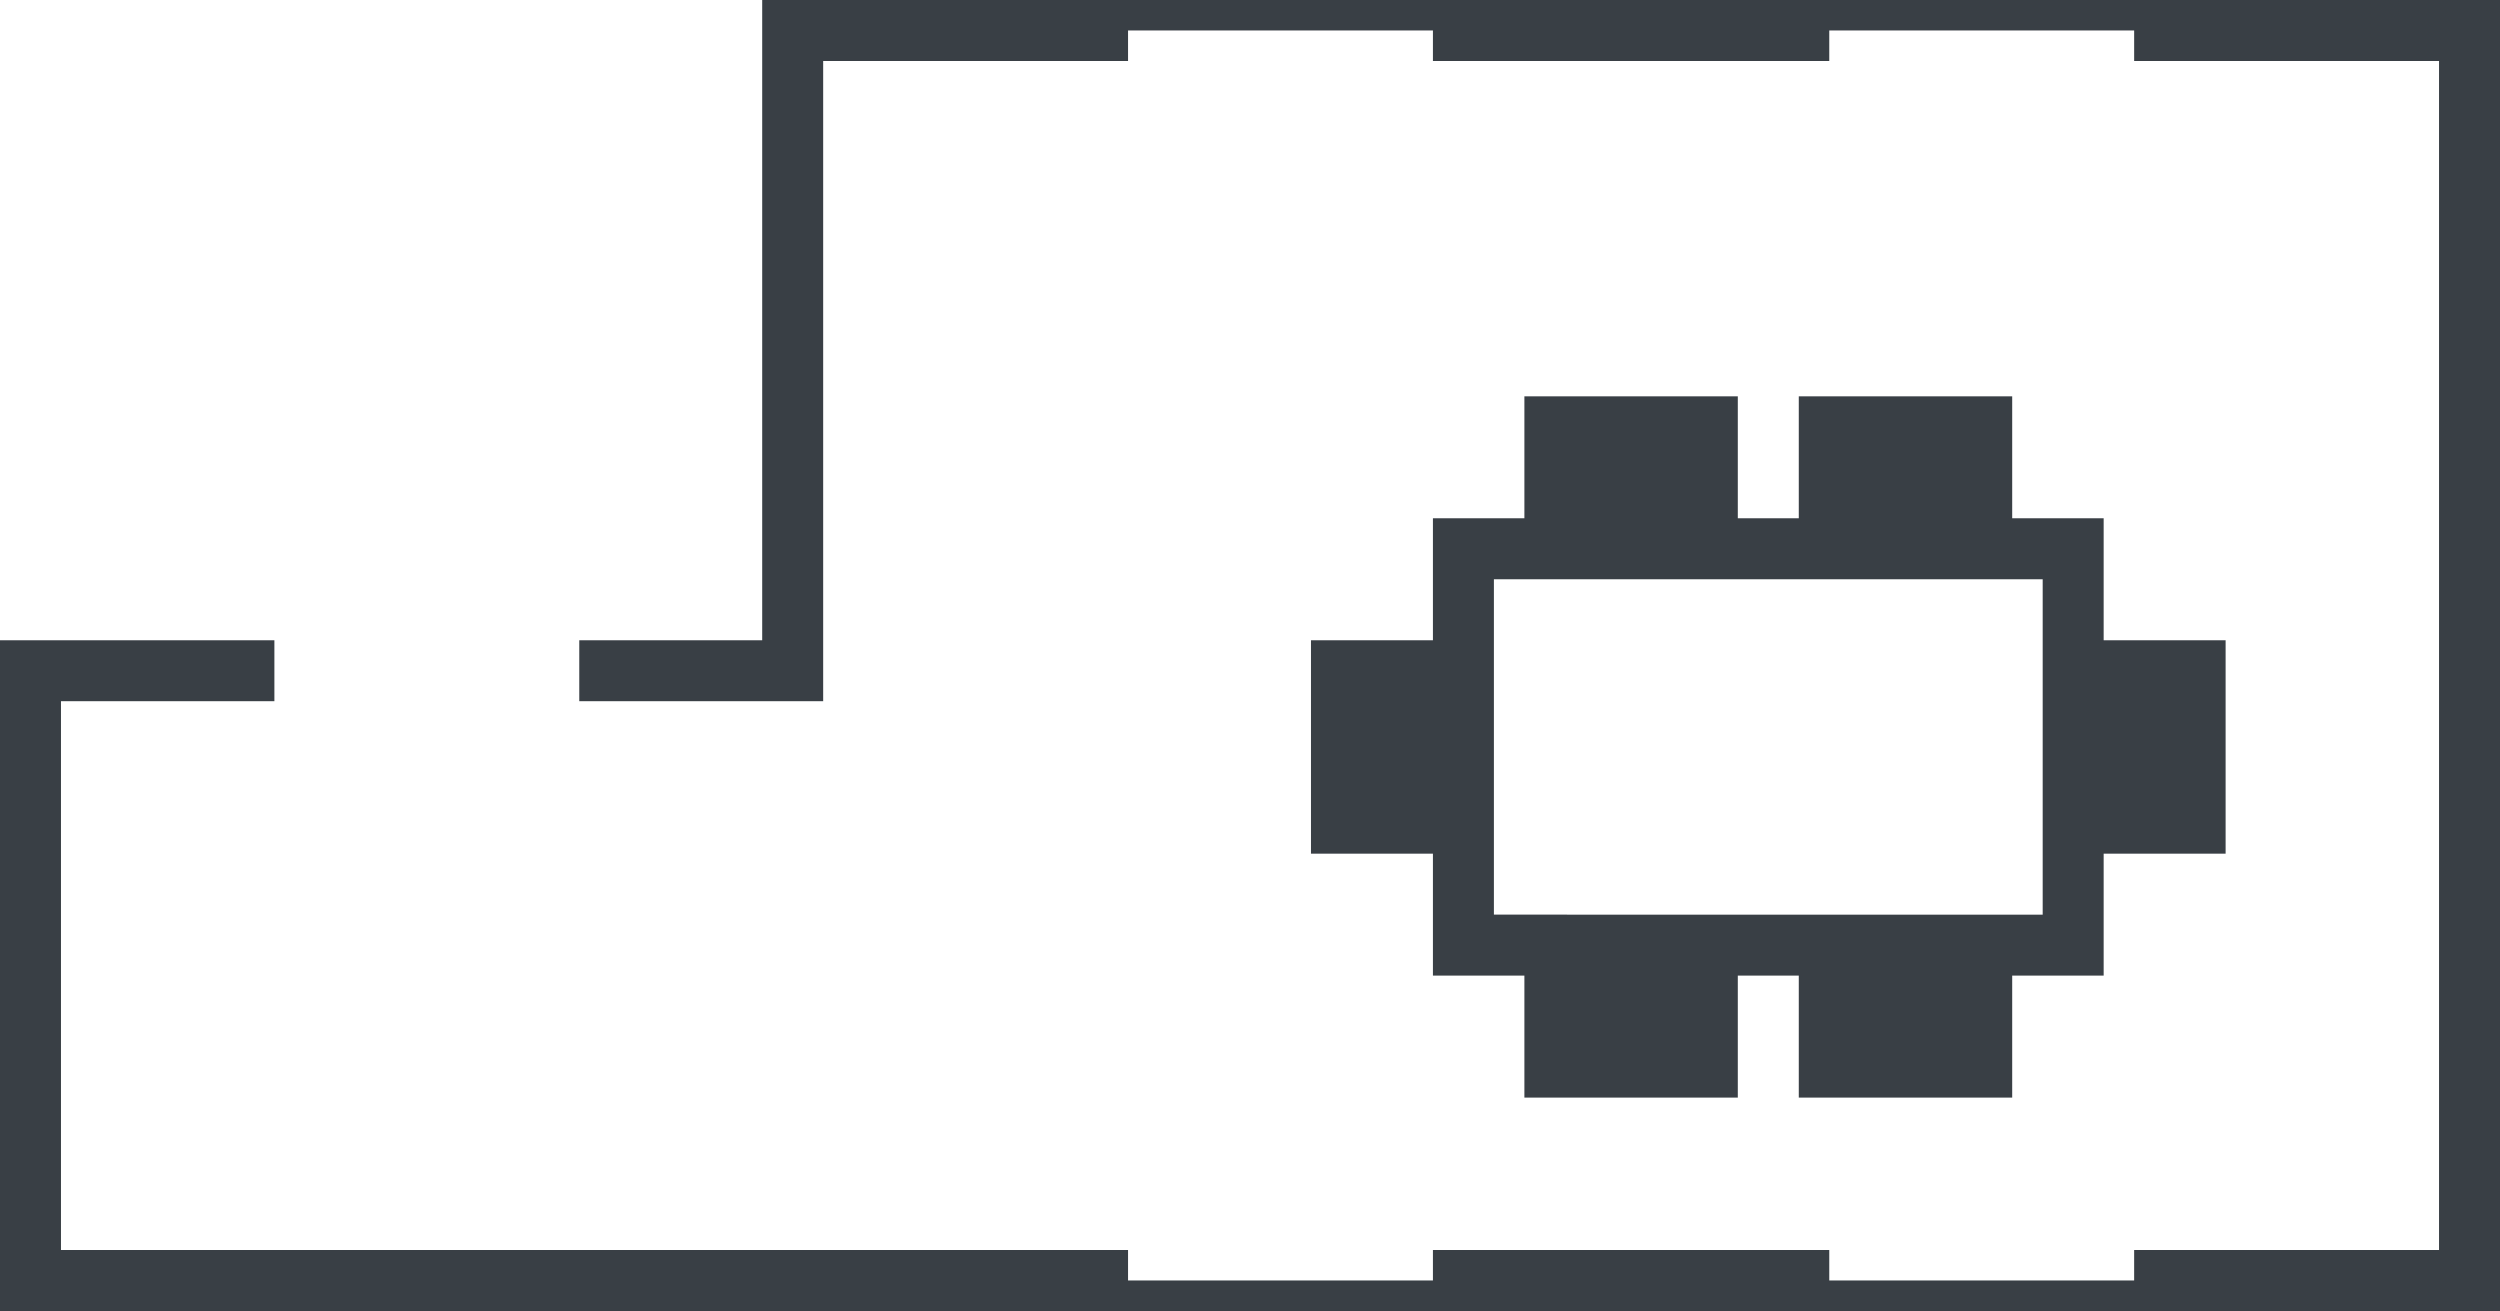
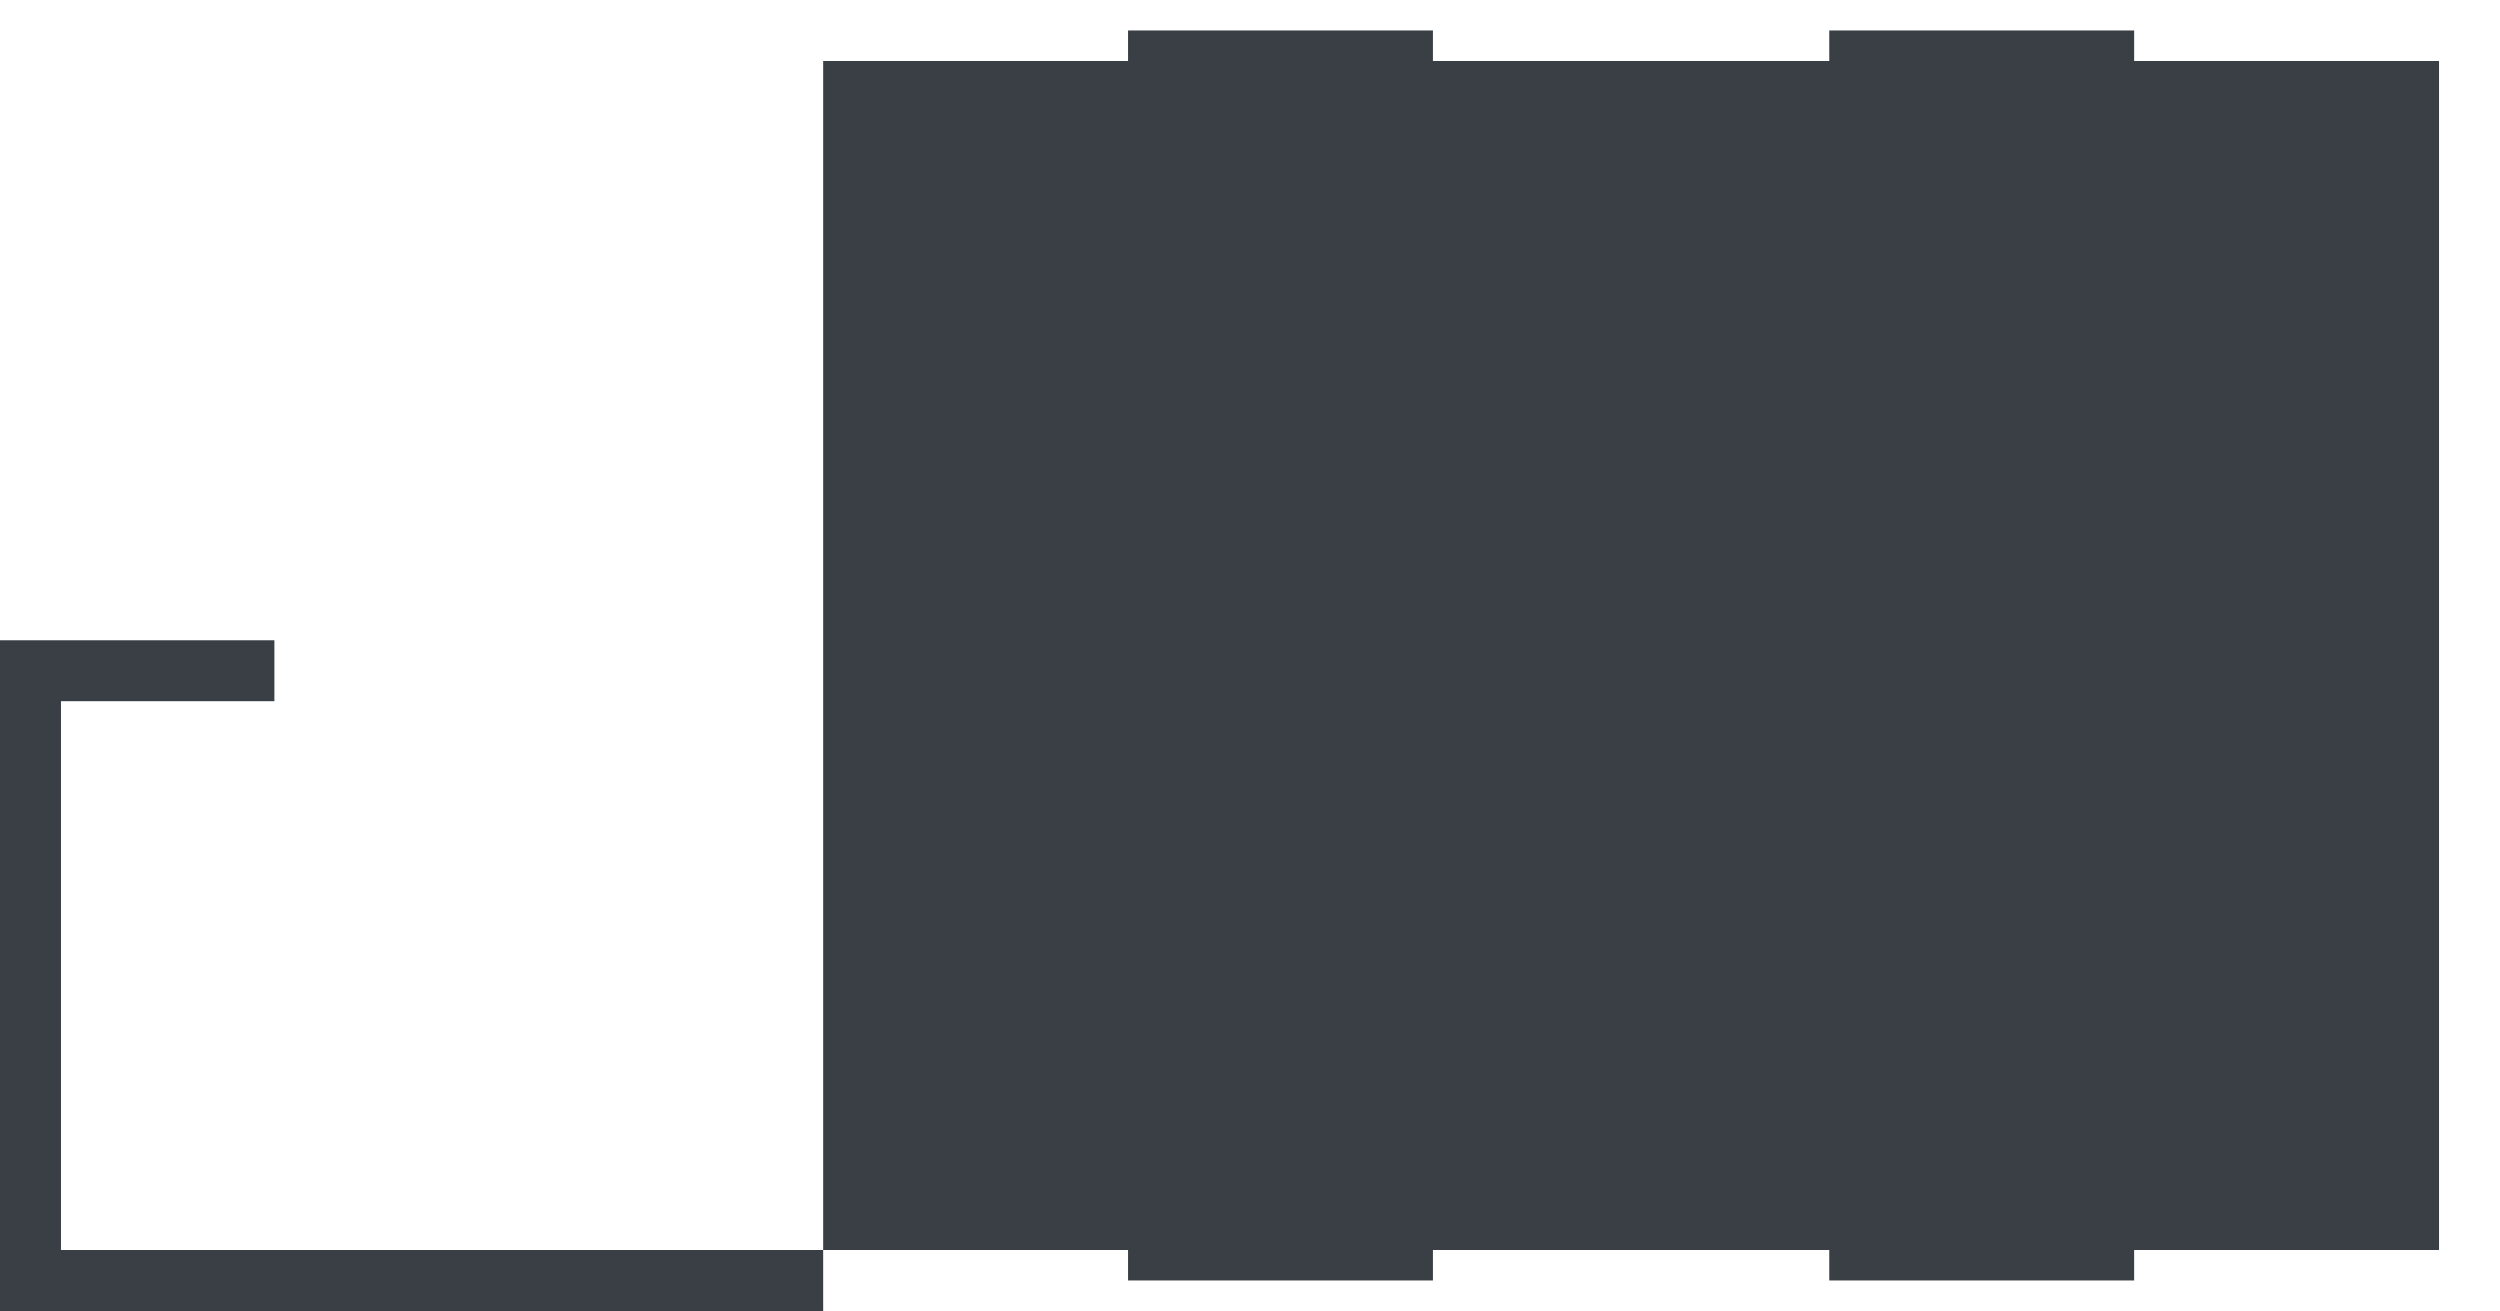
<svg xmlns="http://www.w3.org/2000/svg" style="background-color:#ffffff00" viewBox="0 0 82 43">
  <g fill="#393f45">
-     <path d="M0 41v2h82V0H25v21h-6v2h8V2h10V1h10v1h13V1h10v1h10v39H70v1H60v-1H47v1H37v-1H2V23h7v-2H0v20z" />
-     <path d="M49 19h18v11H49V19zm1-6v4h-3v4h-4v7h4v4h3v4h7v-4h2v4h7v-4h3v-4h4v-7h-4v-4h-3v-4h-7v4h-2v-4h-7z" />
+     <path d="M0 41v2h82H25v21h-6v2h8V2h10V1h10v1h13V1h10v1h10v39H70v1H60v-1H47v1H37v-1H2V23h7v-2H0v20z" />
  </g>
</svg>